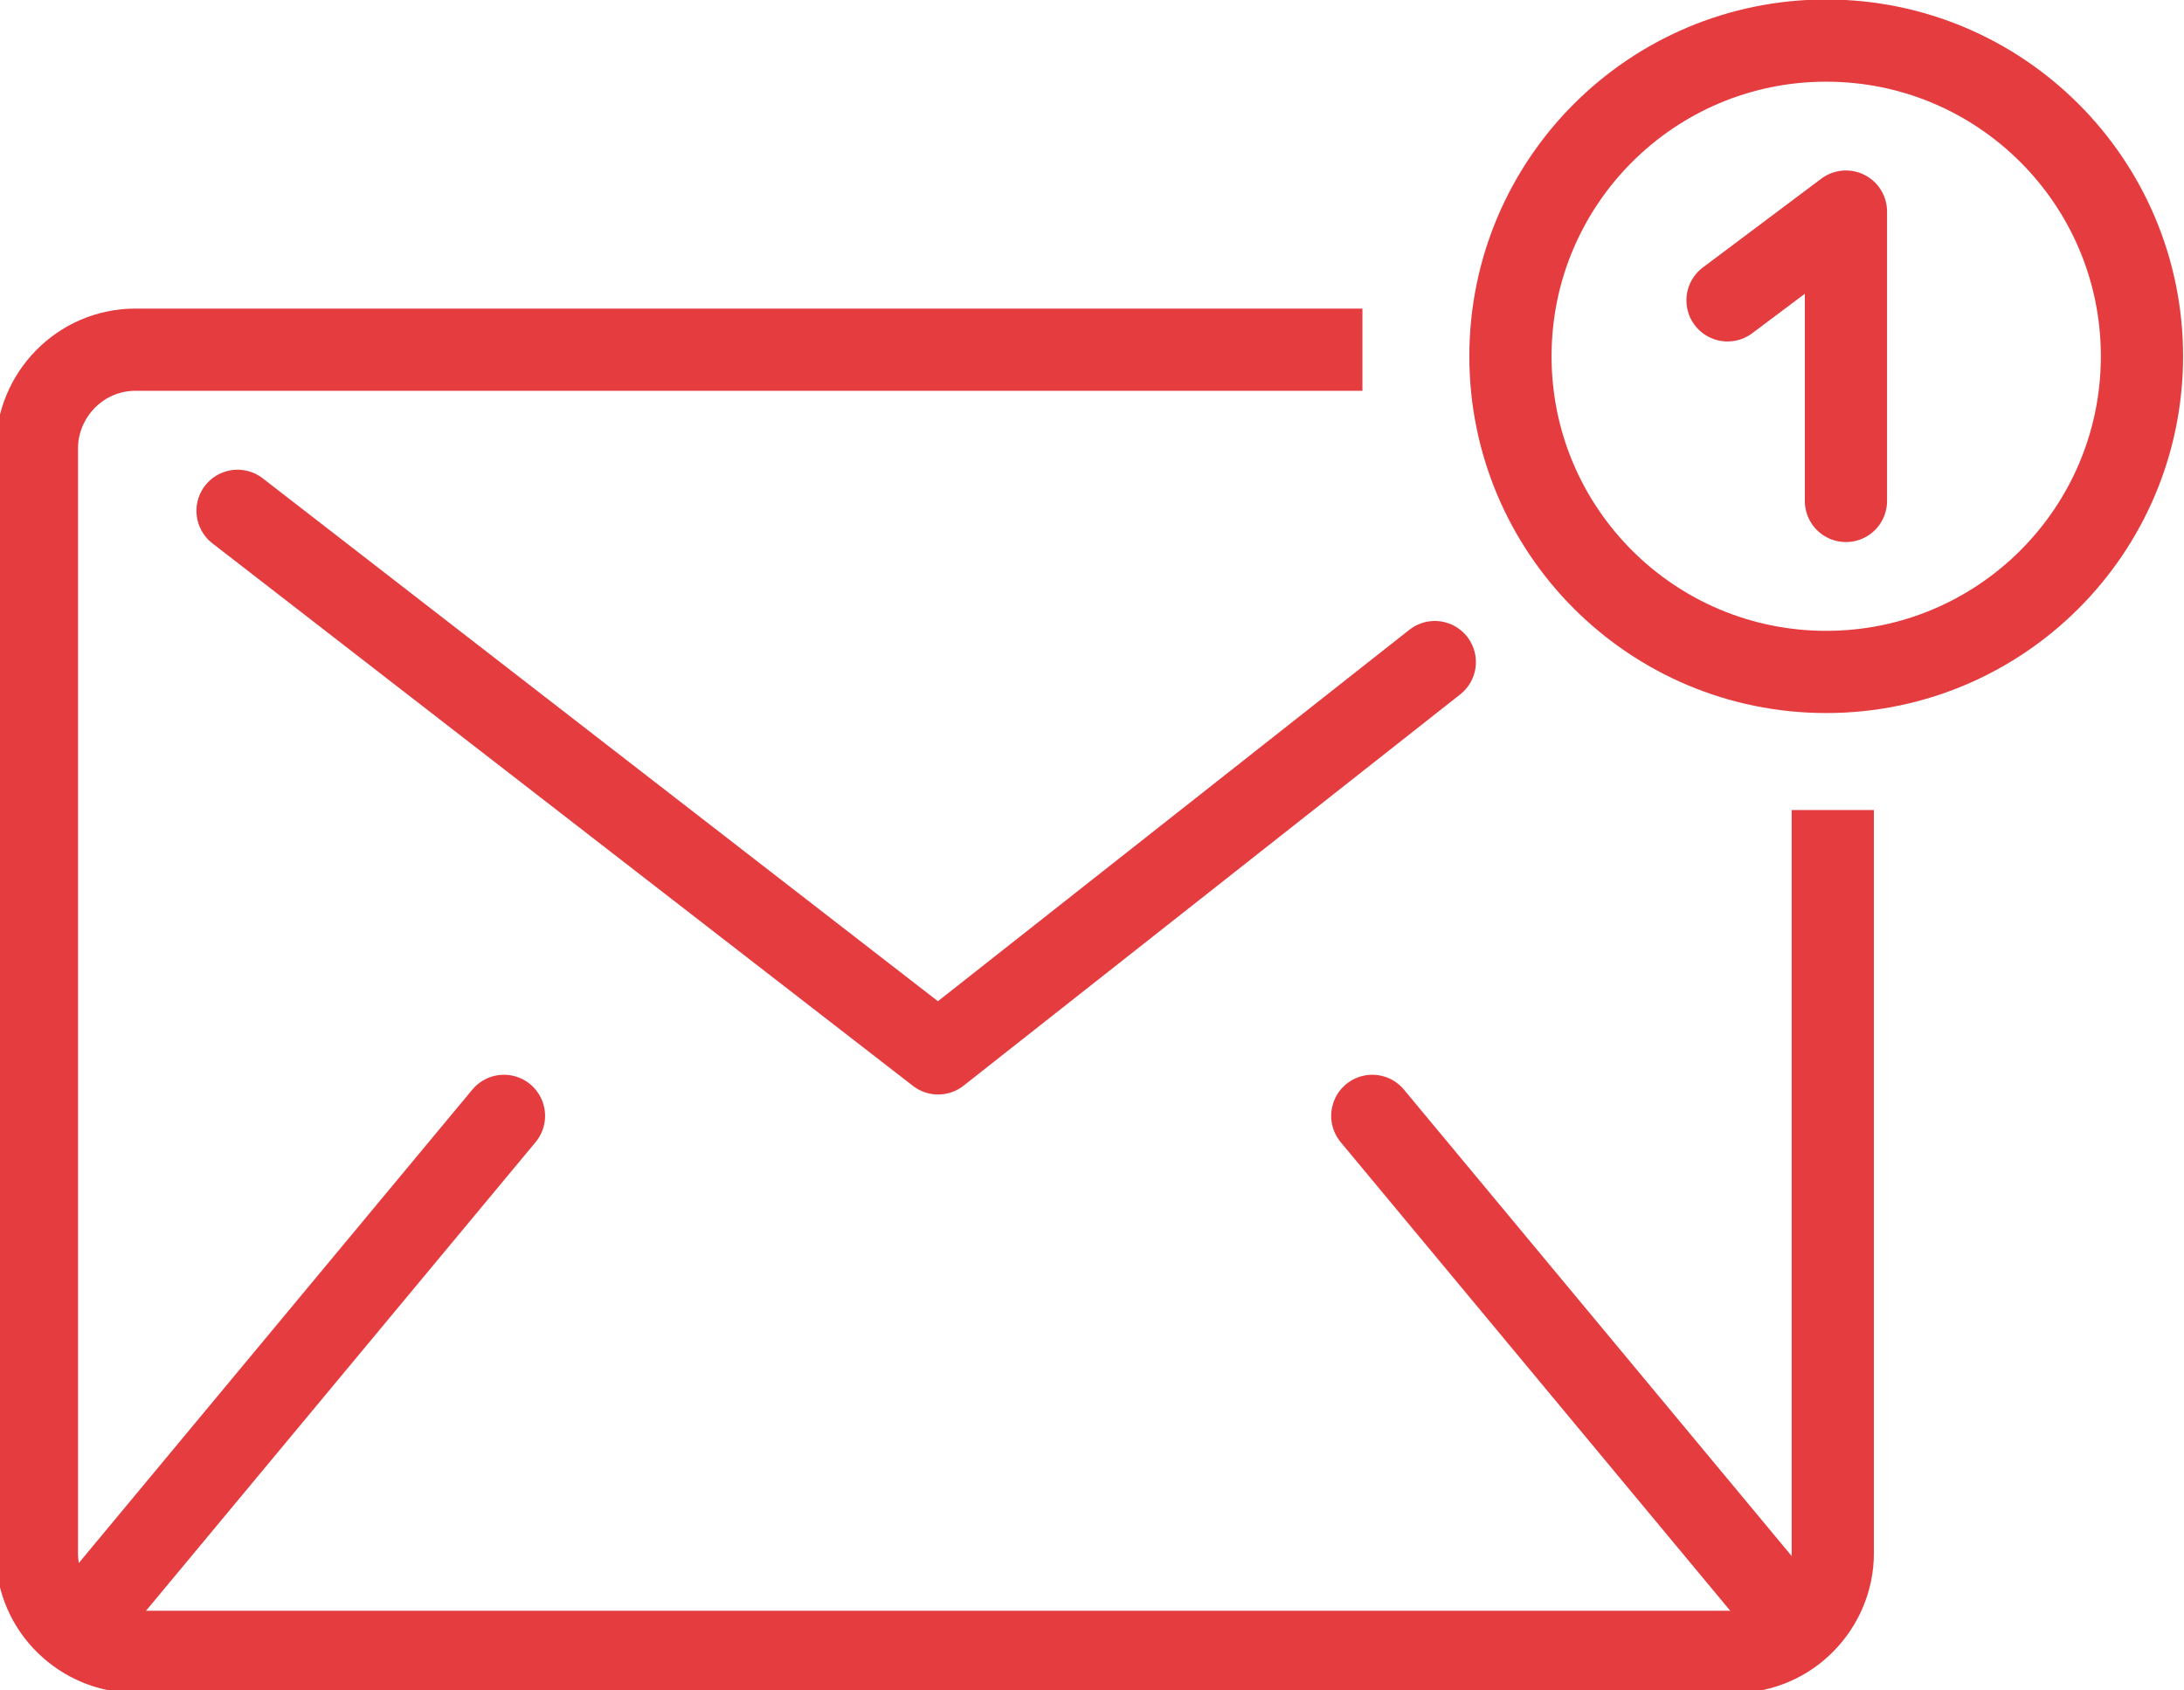
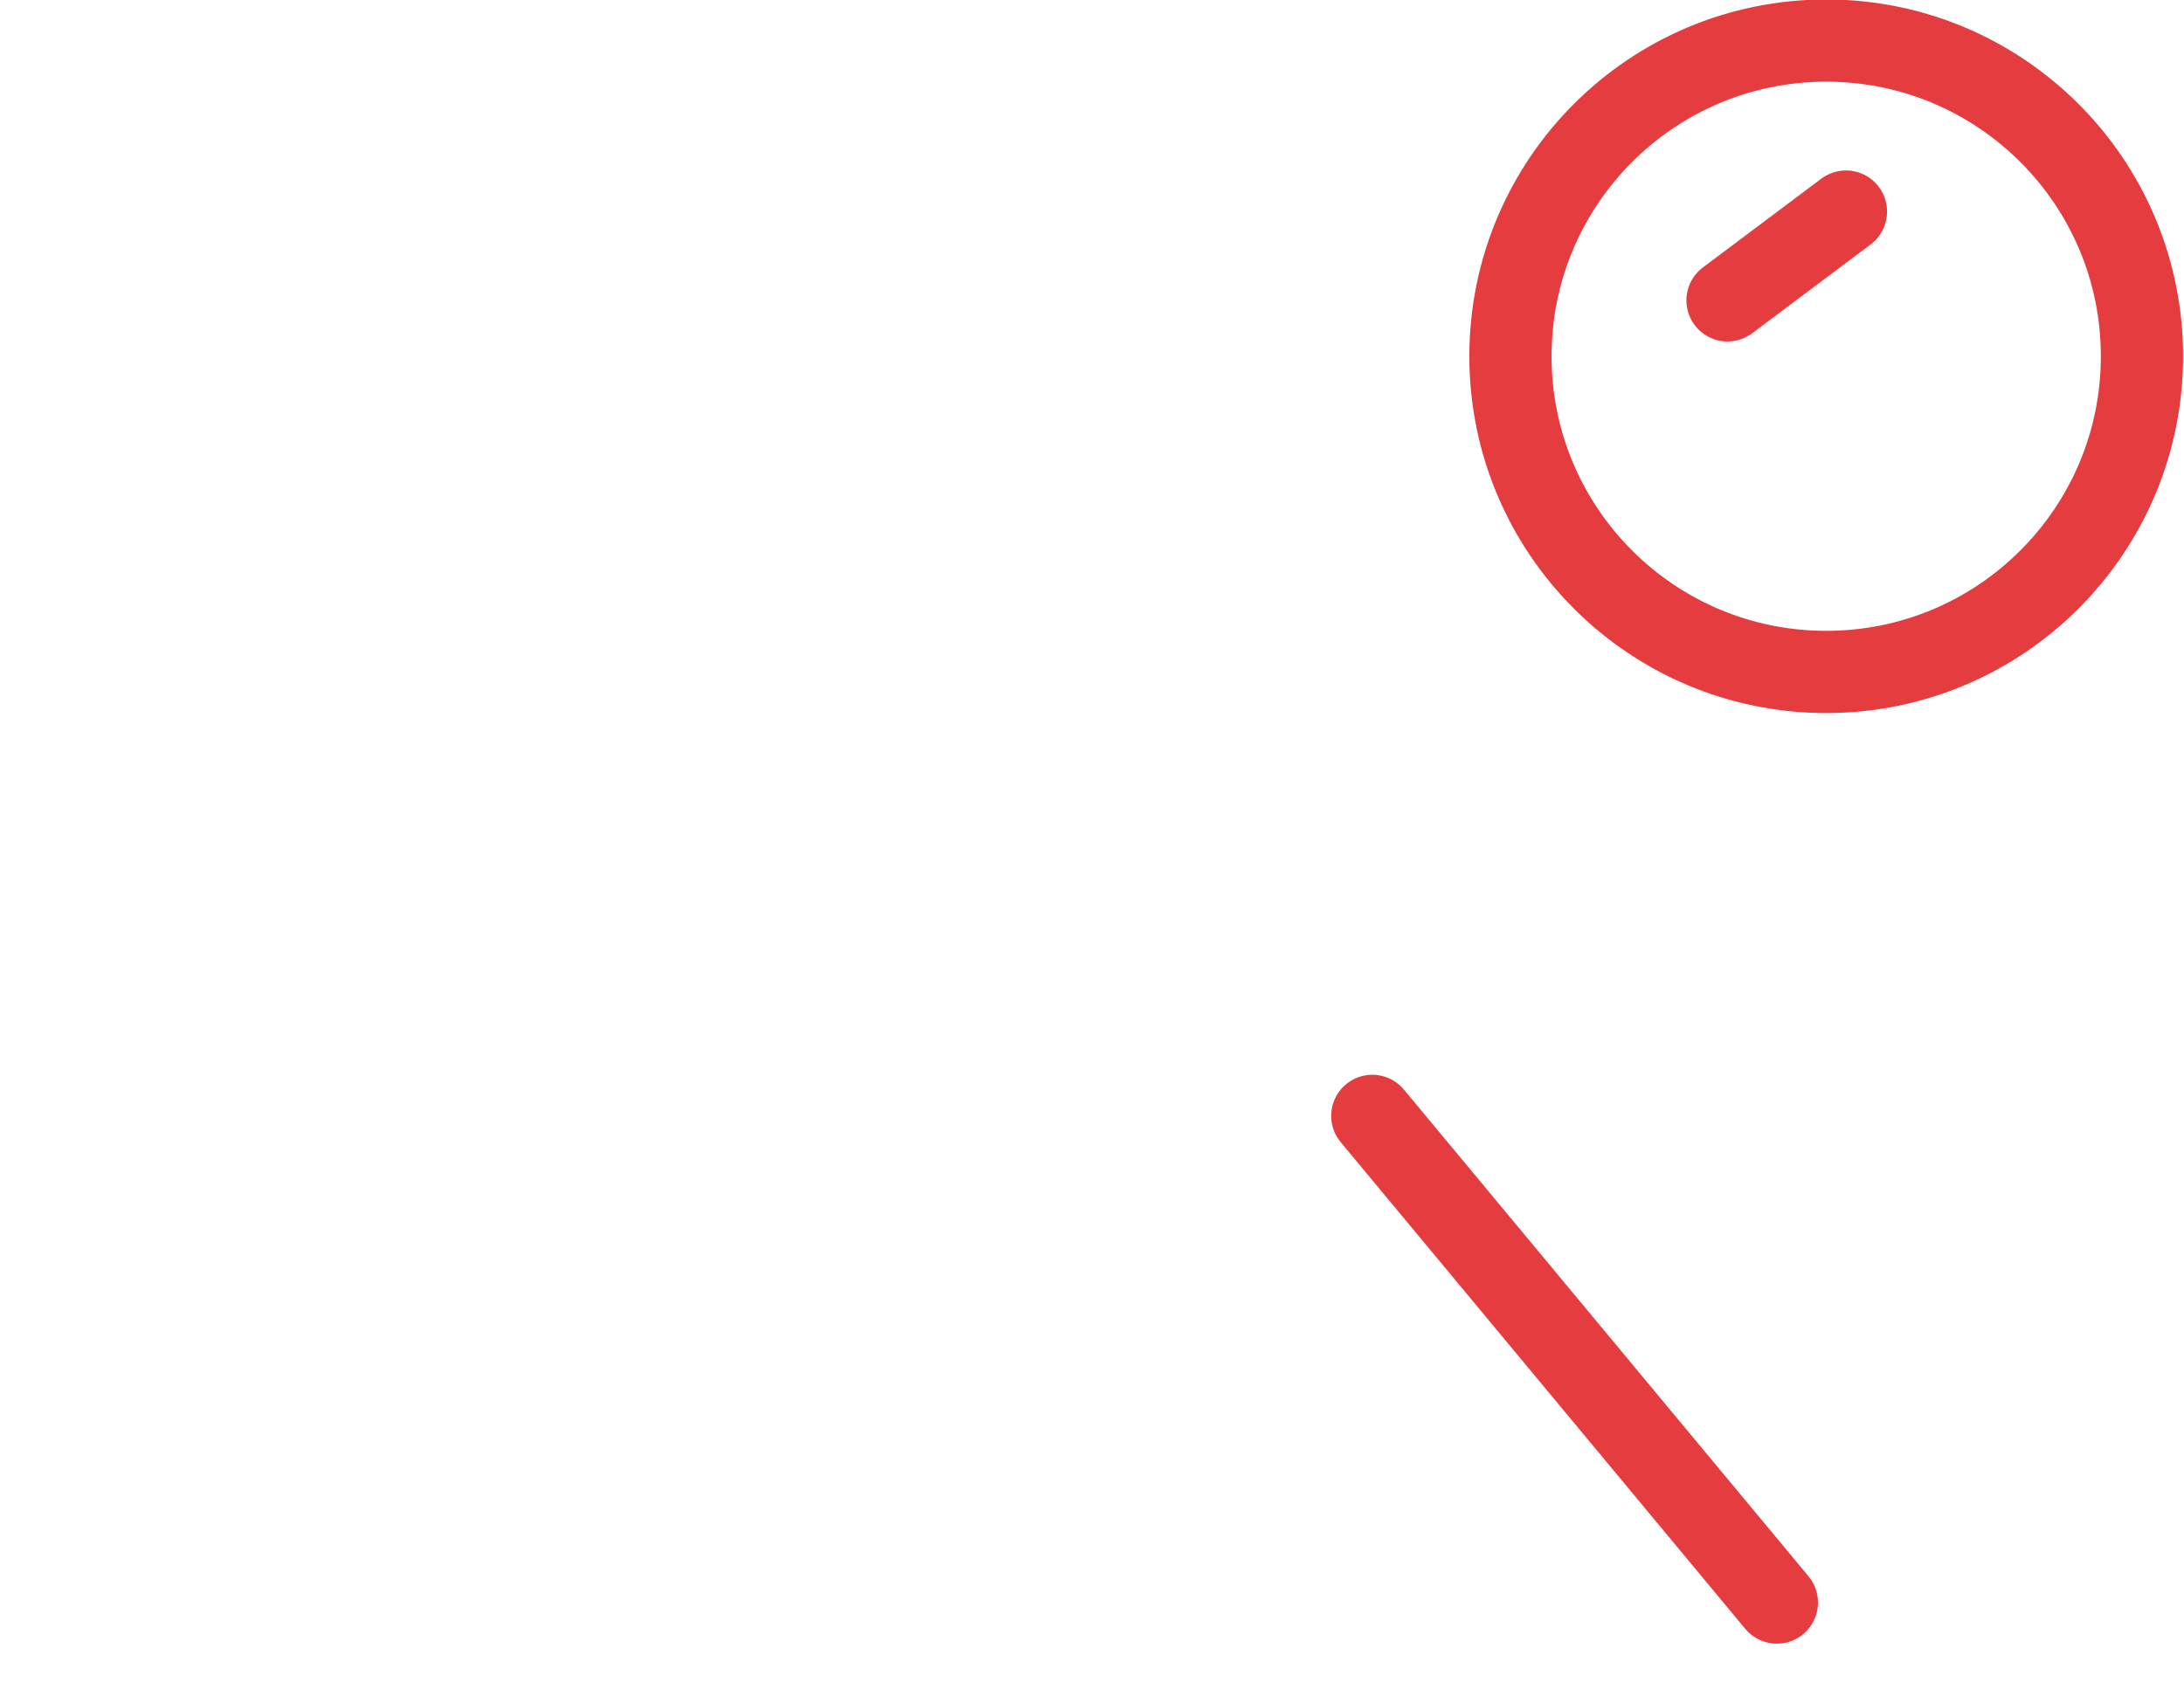
<svg xmlns="http://www.w3.org/2000/svg" version="1.1" id="Calque_1" x="0px" y="0px" viewBox="0 0 66.4 51.4" style="enable-background:new 0 0 66.4 51.4;" xml:space="preserve">
  <style type="text/css">
	.st0{fill:none;stroke:#E53C40;stroke-width:2.5;stroke-linejoin:round;}
	.st1{fill:none;stroke:#E53C40;stroke-width:2.5;stroke-linecap:round;stroke-linejoin:round;}
</style>
  <g id="Groupe_1373" transform="translate(-173.878 -42.266)">
    <g id="Groupe_1372">
      <g id="Groupe_1371">
-         <path id="Tracé_1630" class="st0" d="M229.6,66.9v22.6c0,1.6-1.3,3-3,3h-48.6c-1.6,0-3-1.3-3-3V55.9c0-1.6,1.3-3,3-3h37.3" />
        <g id="Groupe_1370">
-           <line id="Ligne_2530" class="st1" x1="189.2" y1="76.2" x2="176.9" y2="91" />
          <line id="Ligne_2531" class="st1" x1="215.6" y1="76.2" x2="227.9" y2="91" />
        </g>
-         <path id="Tracé_1631" class="st1" d="M181.1,57.8l21.3,16.5l15.1-11.9" />
      </g>
    </g>
    <circle id="Ellipse_351" class="st0" cx="229.4" cy="53.1" r="9.6" />
-     <path id="Tracé_1632" class="st1" d="M226.4,51.4l3.6-2.7v8.8" />
+     <path id="Tracé_1632" class="st1" d="M226.4,51.4l3.6-2.7" />
  </g>
</svg>